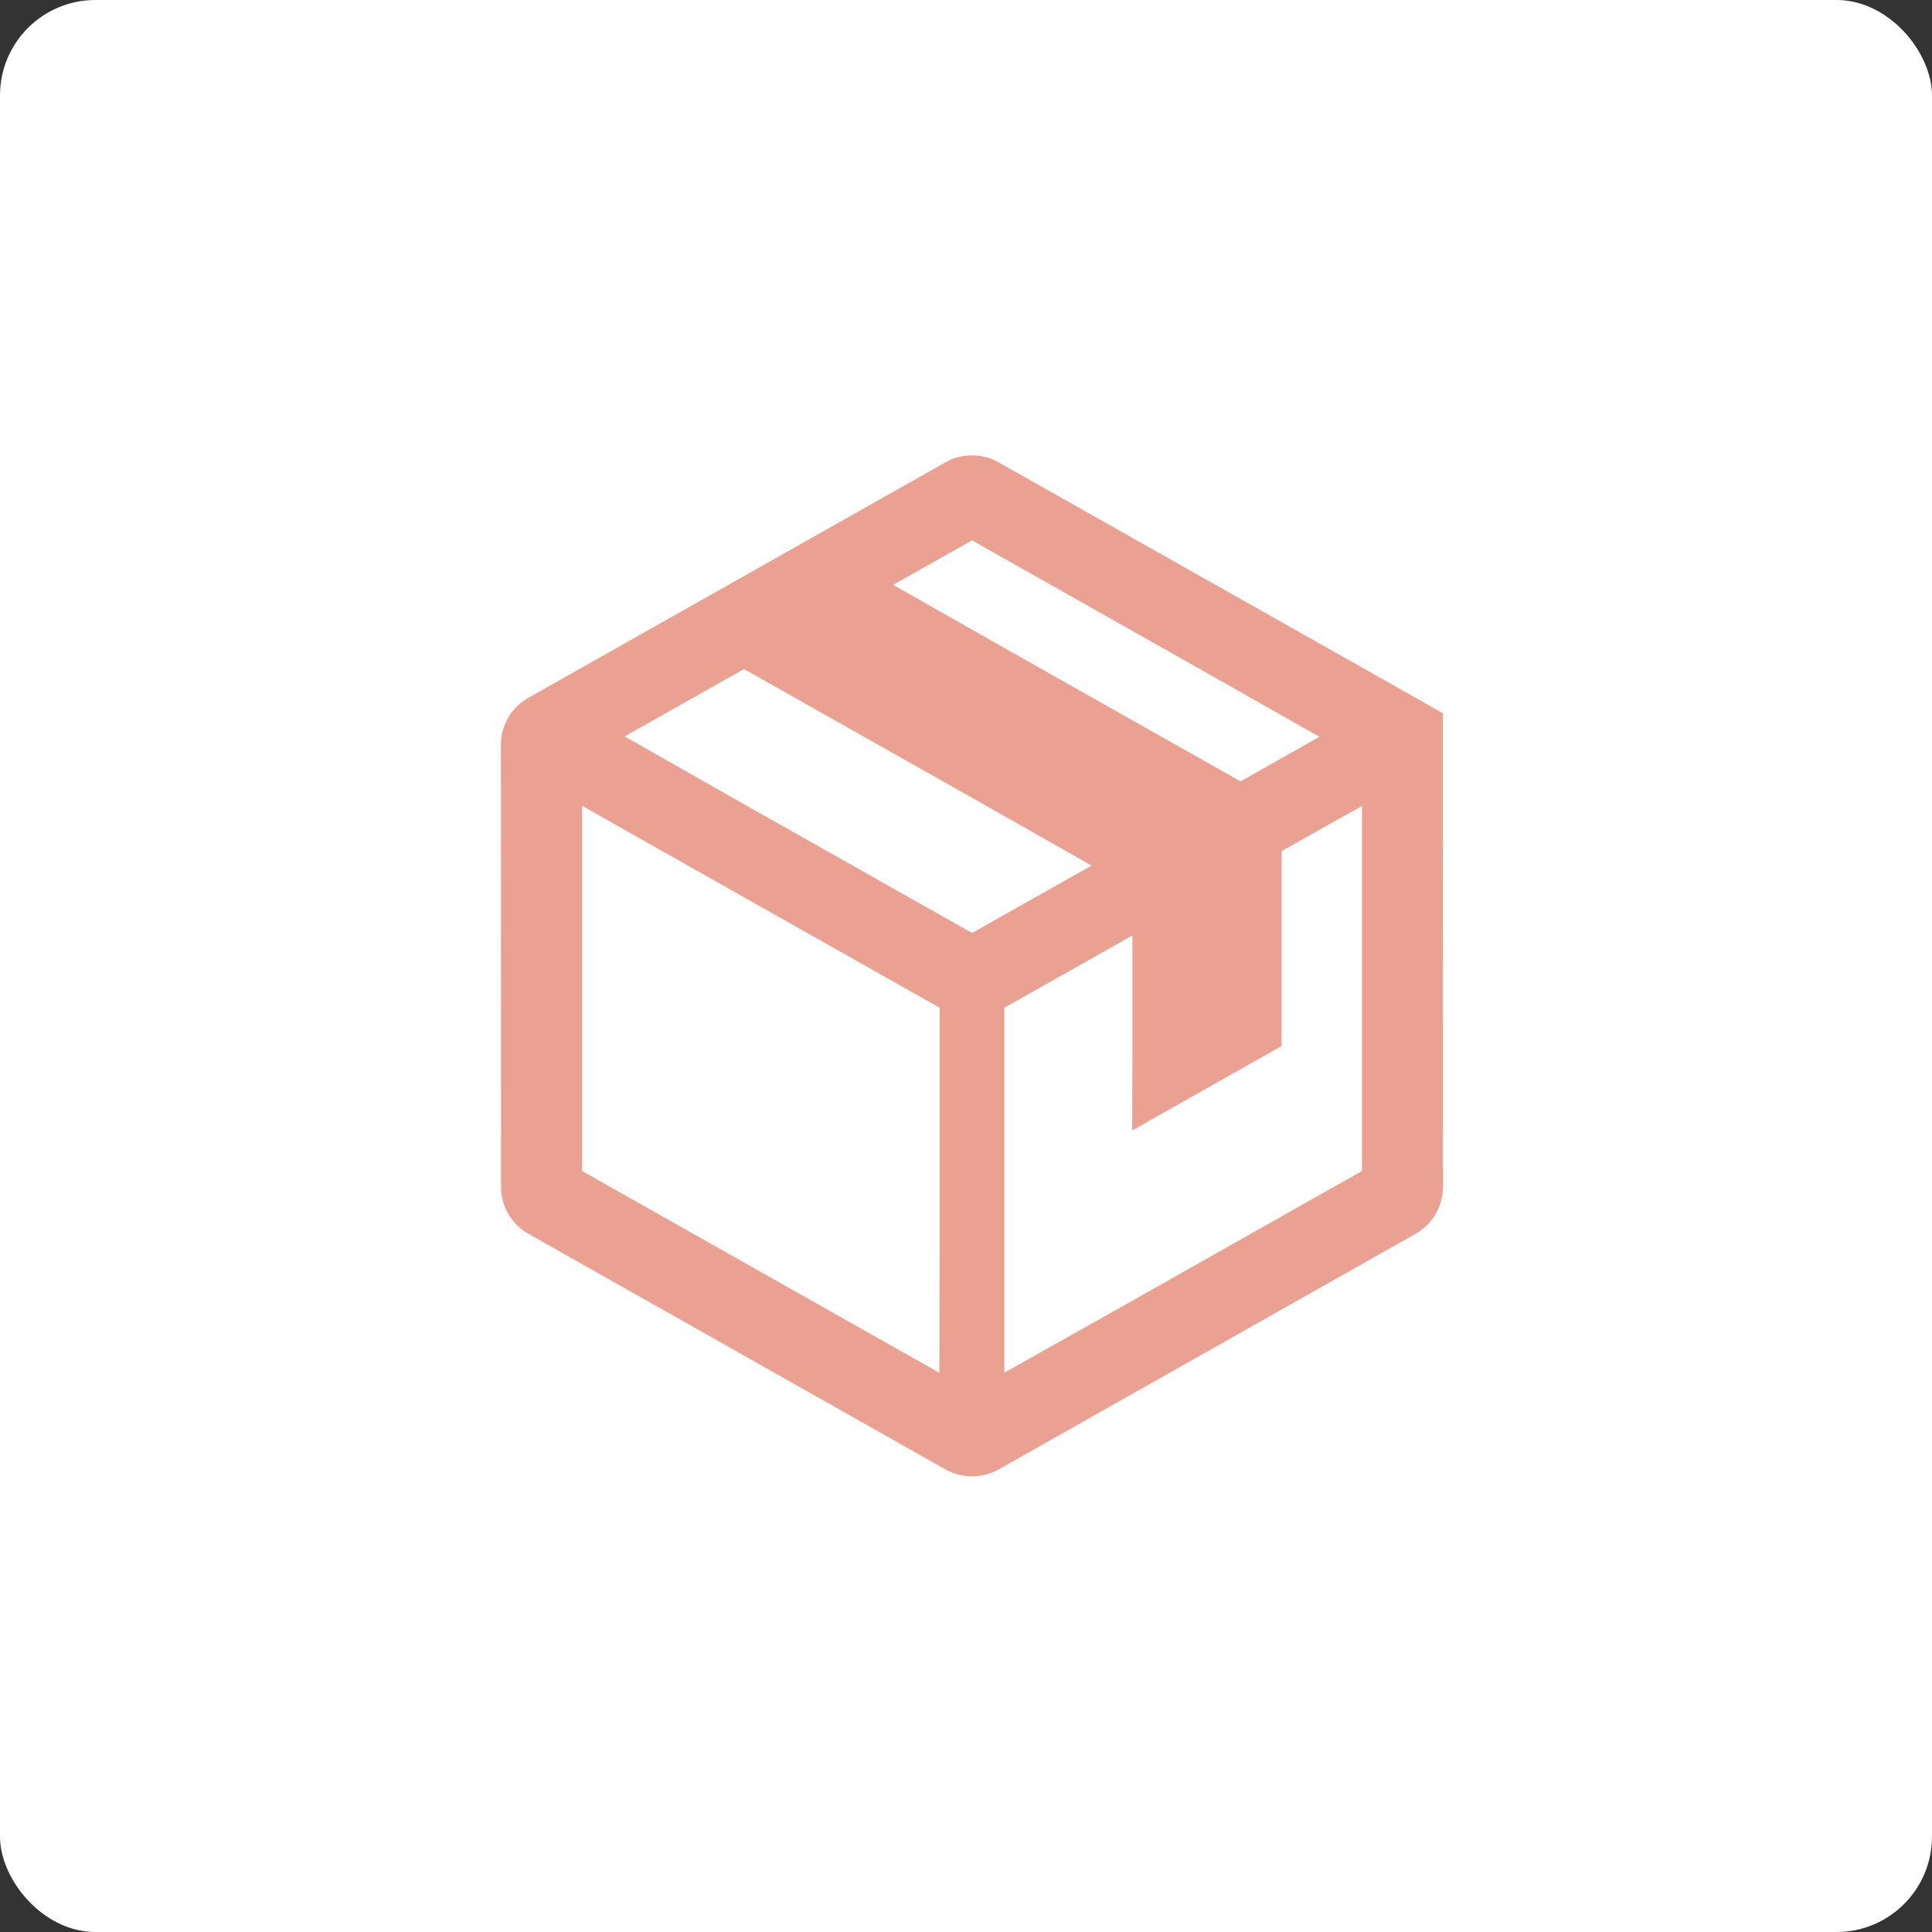
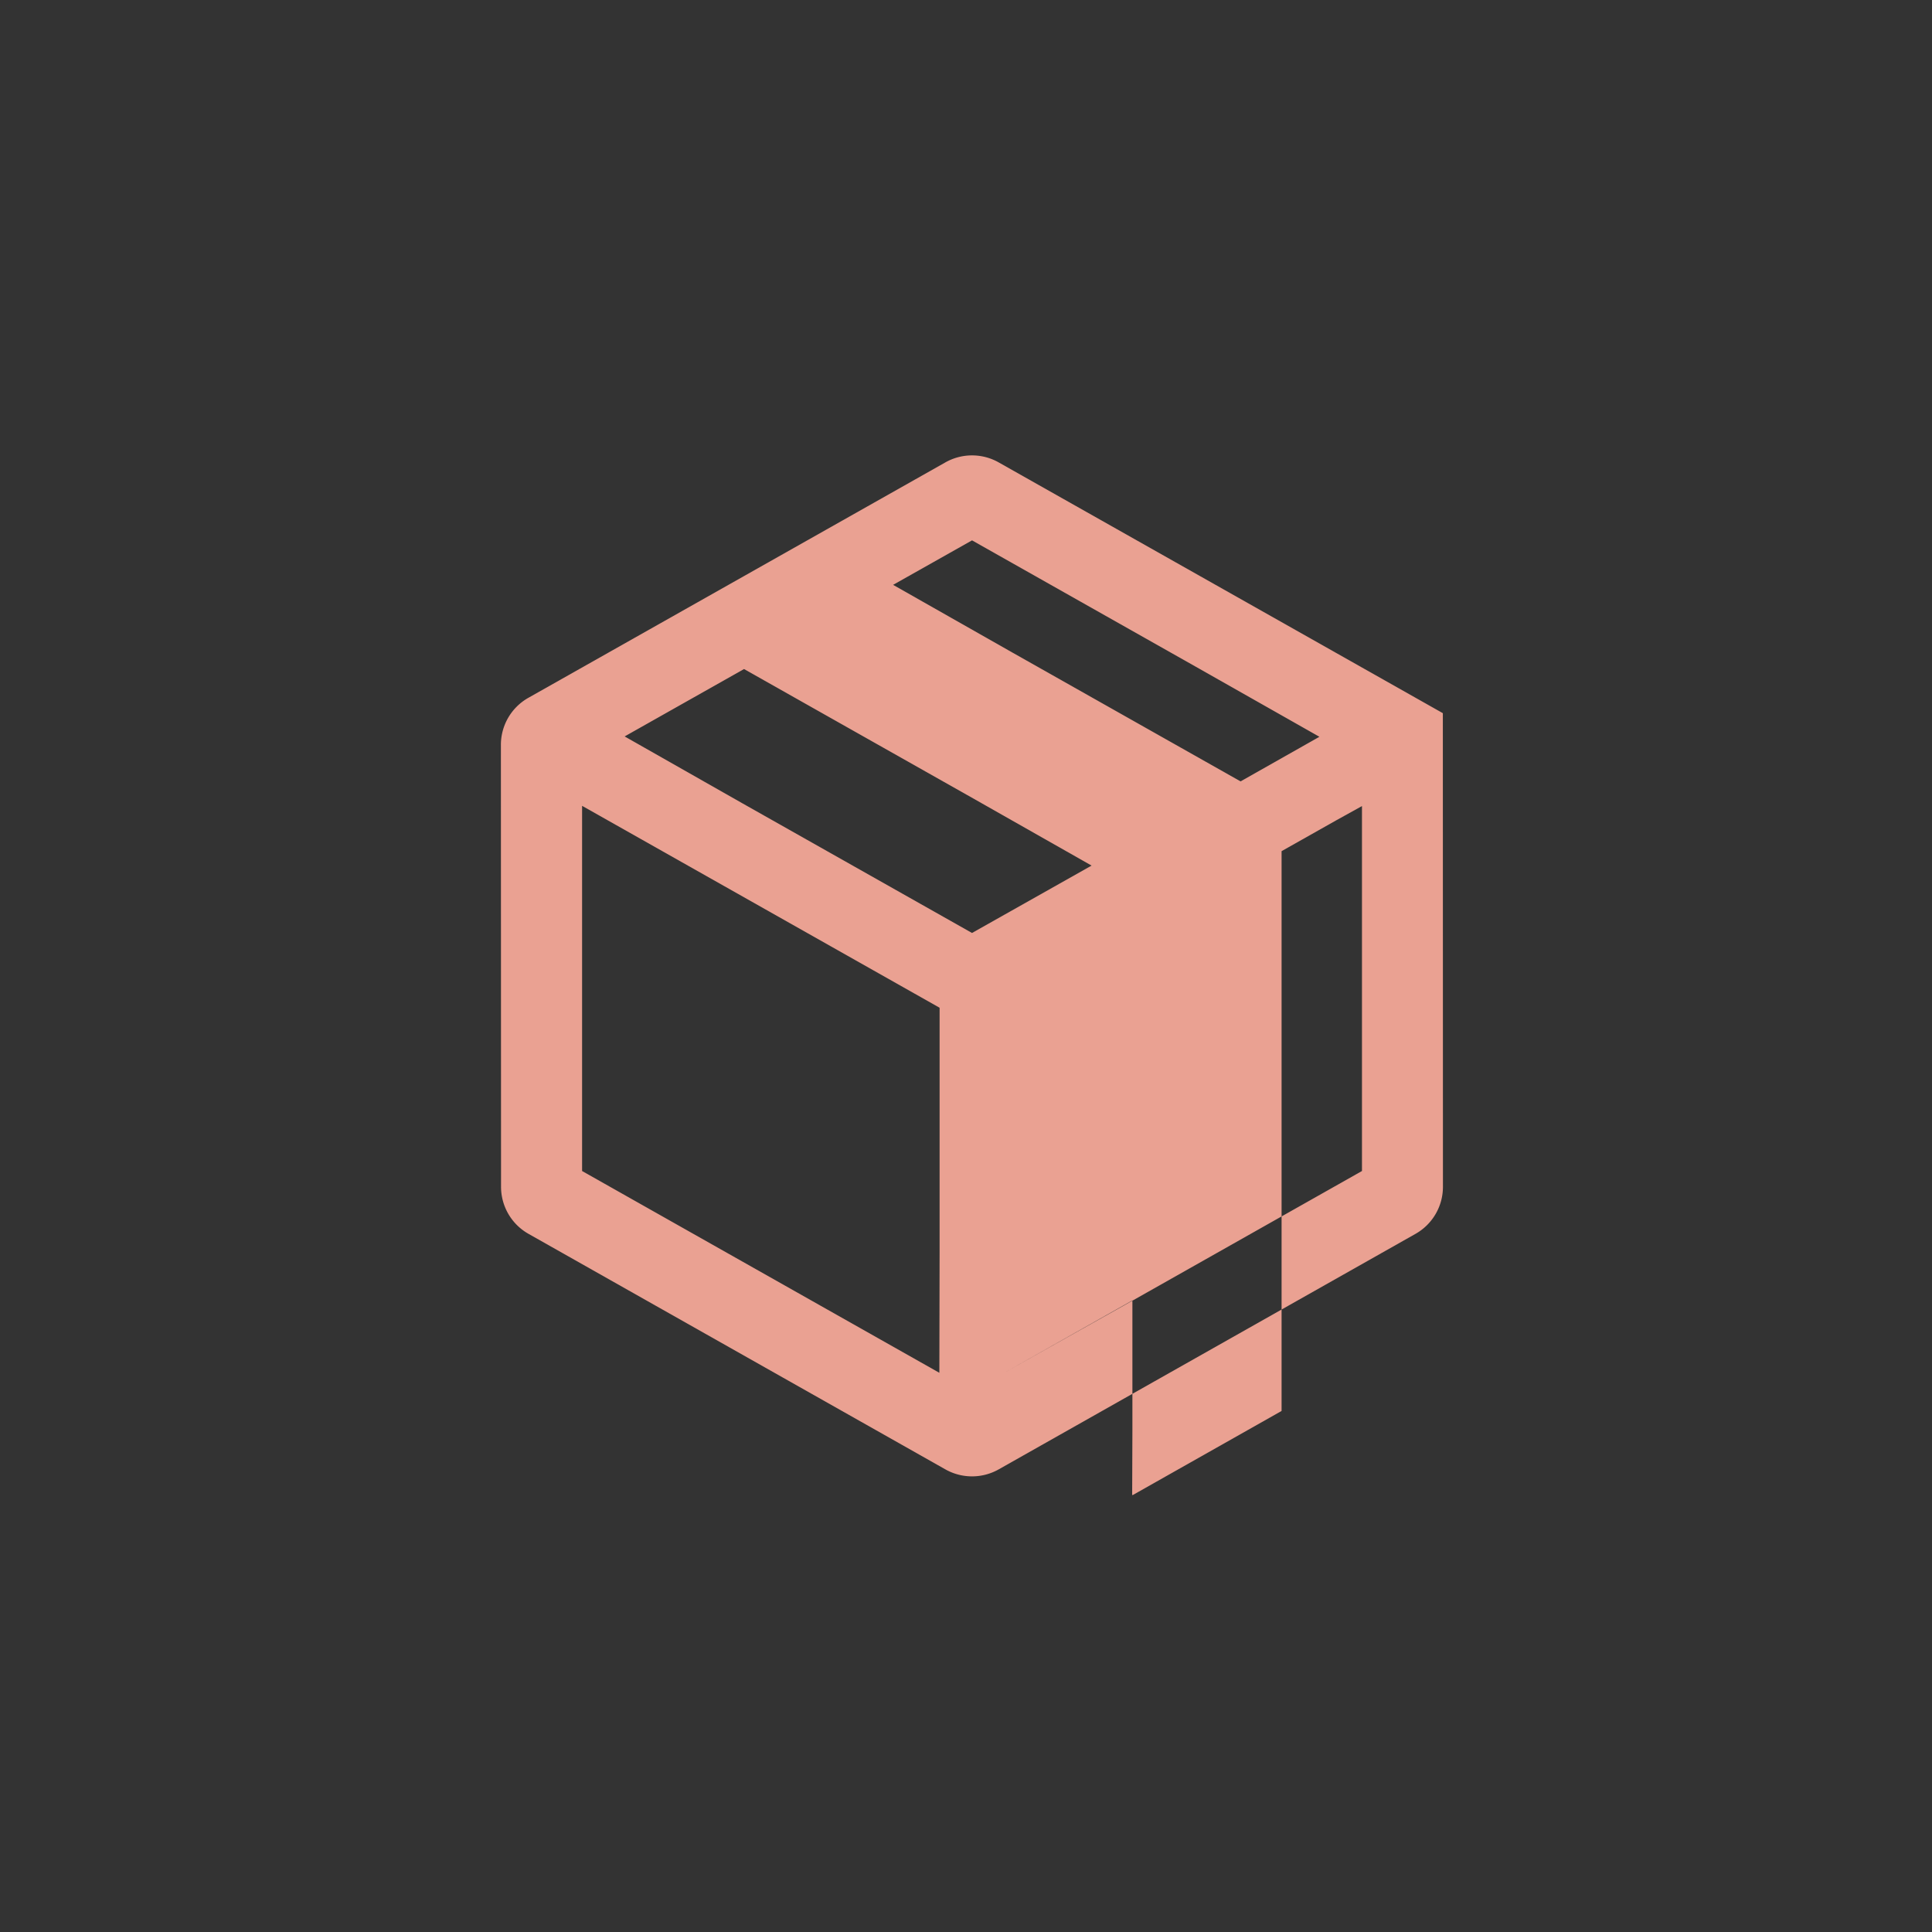
<svg xmlns="http://www.w3.org/2000/svg" data-name="newlife/unlimited-include02.svg" width="162" height="162">
  <rect width="100%" height="100%" fill="#333333" stroke="none" />
-   <rect data-name="長方形 1097" width="162" height="162" rx="8" ry="8" fill="#fff" />
-   <path data-name="シェイプ 703" d="M120.984 59.8L83.736 38.77a4.545 4.545 0 0 0-4.461 0L44.308 58.51a4.523 4.523 0 0 0-2.307 3.95l.012 37.05a4.527 4.527 0 0 0 2.305 3.95l34.956 19.75a4.55 4.55 0 0 0 4.464 0l34.954-19.75a4.527 4.527 0 0 0 2.3-3.95zm-6.781 7.79v30.6l-19.987 11.29-10 5.62V84.5l10.737-6.06v10.89l-.02 5.41.02-.01v.05l12.509-7.07V71.37l4.592-2.59zm-3.569-5.81l-6.611 3.74-19.109-10.79-10.026-5.69 6.618-3.73 19.124 10.8zM78.786 105.1l-.02 10.01-29.957-16.92V67.57L78.786 84.5v20.6zM52.377 61.75l10.011-5.65 19.2 10.84 9.942 5.64-10.025 5.65-19.286-10.89z" fill="#eaa192" fill-rule="evenodd" />
+   <path data-name="シェイプ 703" d="M120.984 59.8L83.736 38.77a4.545 4.545 0 0 0-4.461 0L44.308 58.51a4.523 4.523 0 0 0-2.307 3.95l.012 37.05a4.527 4.527 0 0 0 2.305 3.95l34.956 19.75a4.55 4.55 0 0 0 4.464 0l34.954-19.75a4.527 4.527 0 0 0 2.3-3.95zm-6.781 7.79v30.6l-19.987 11.29-10 5.62l10.737-6.06v10.89l-.02 5.41.02-.01v.05l12.509-7.07V71.37l4.592-2.59zm-3.569-5.81l-6.611 3.74-19.109-10.79-10.026-5.69 6.618-3.73 19.124 10.8zM78.786 105.1l-.02 10.01-29.957-16.92V67.57L78.786 84.5v20.6zM52.377 61.75l10.011-5.65 19.2 10.84 9.942 5.64-10.025 5.65-19.286-10.89z" fill="#eaa192" fill-rule="evenodd" />
</svg>